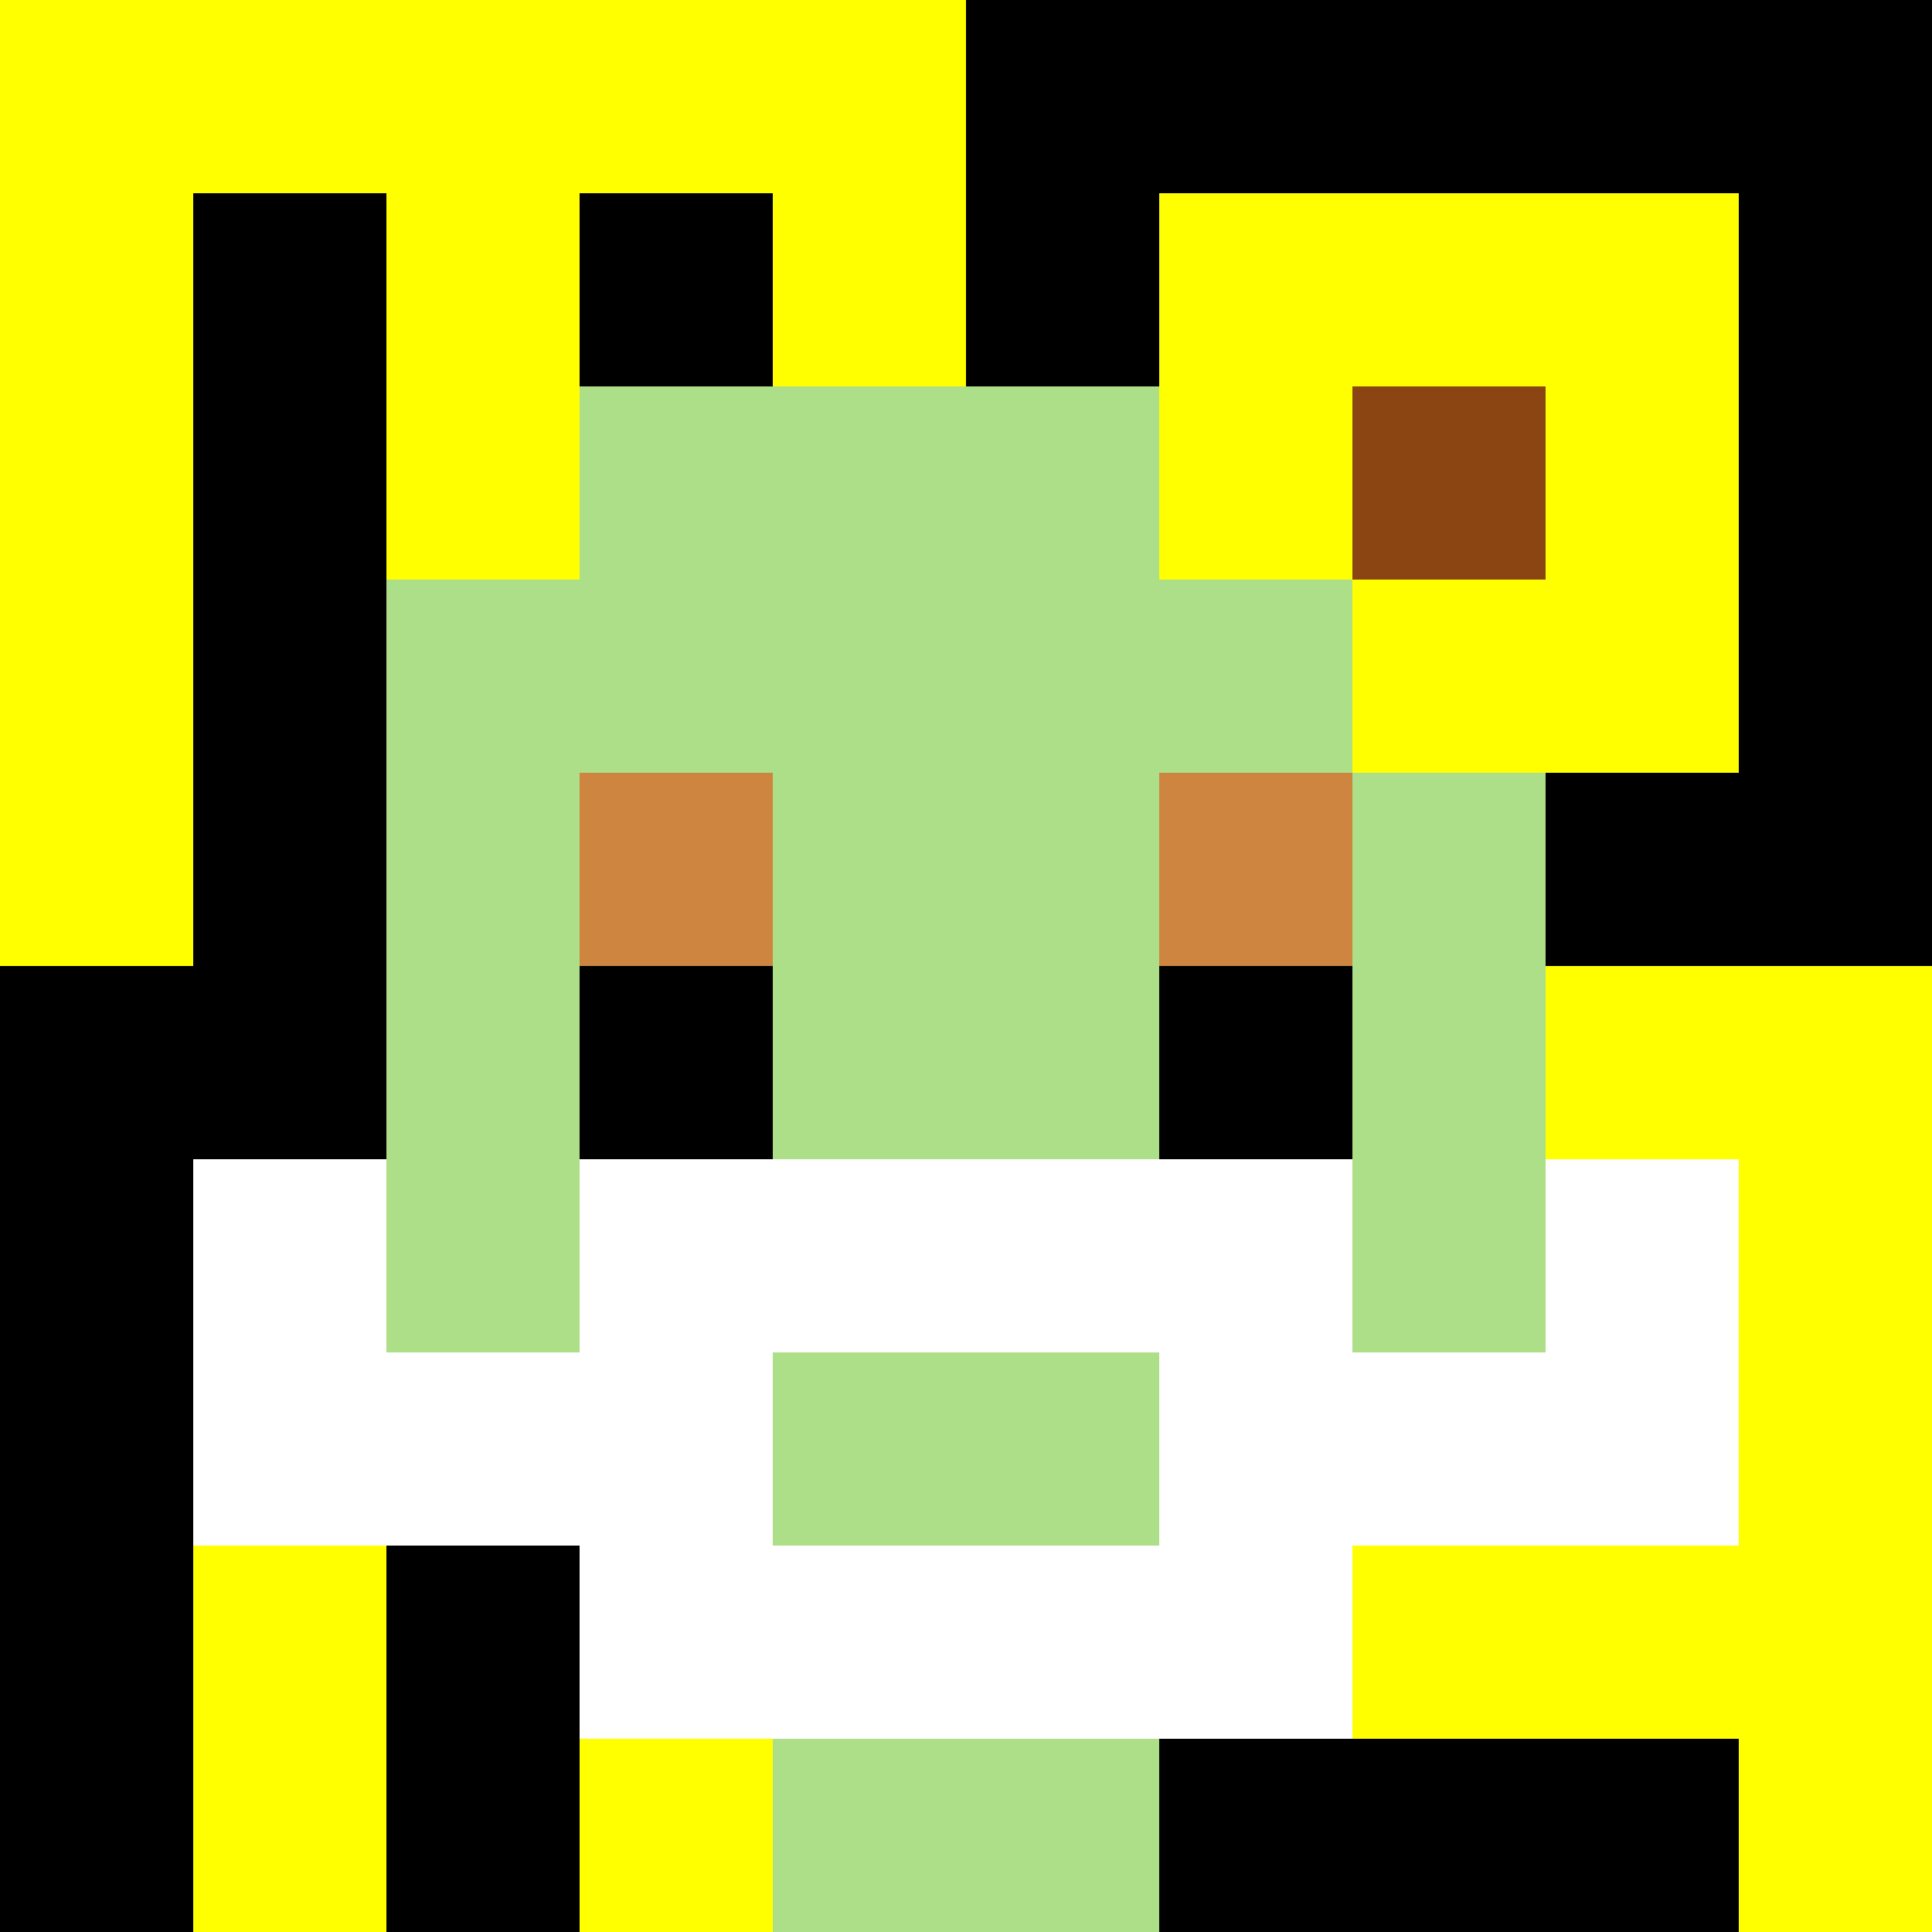
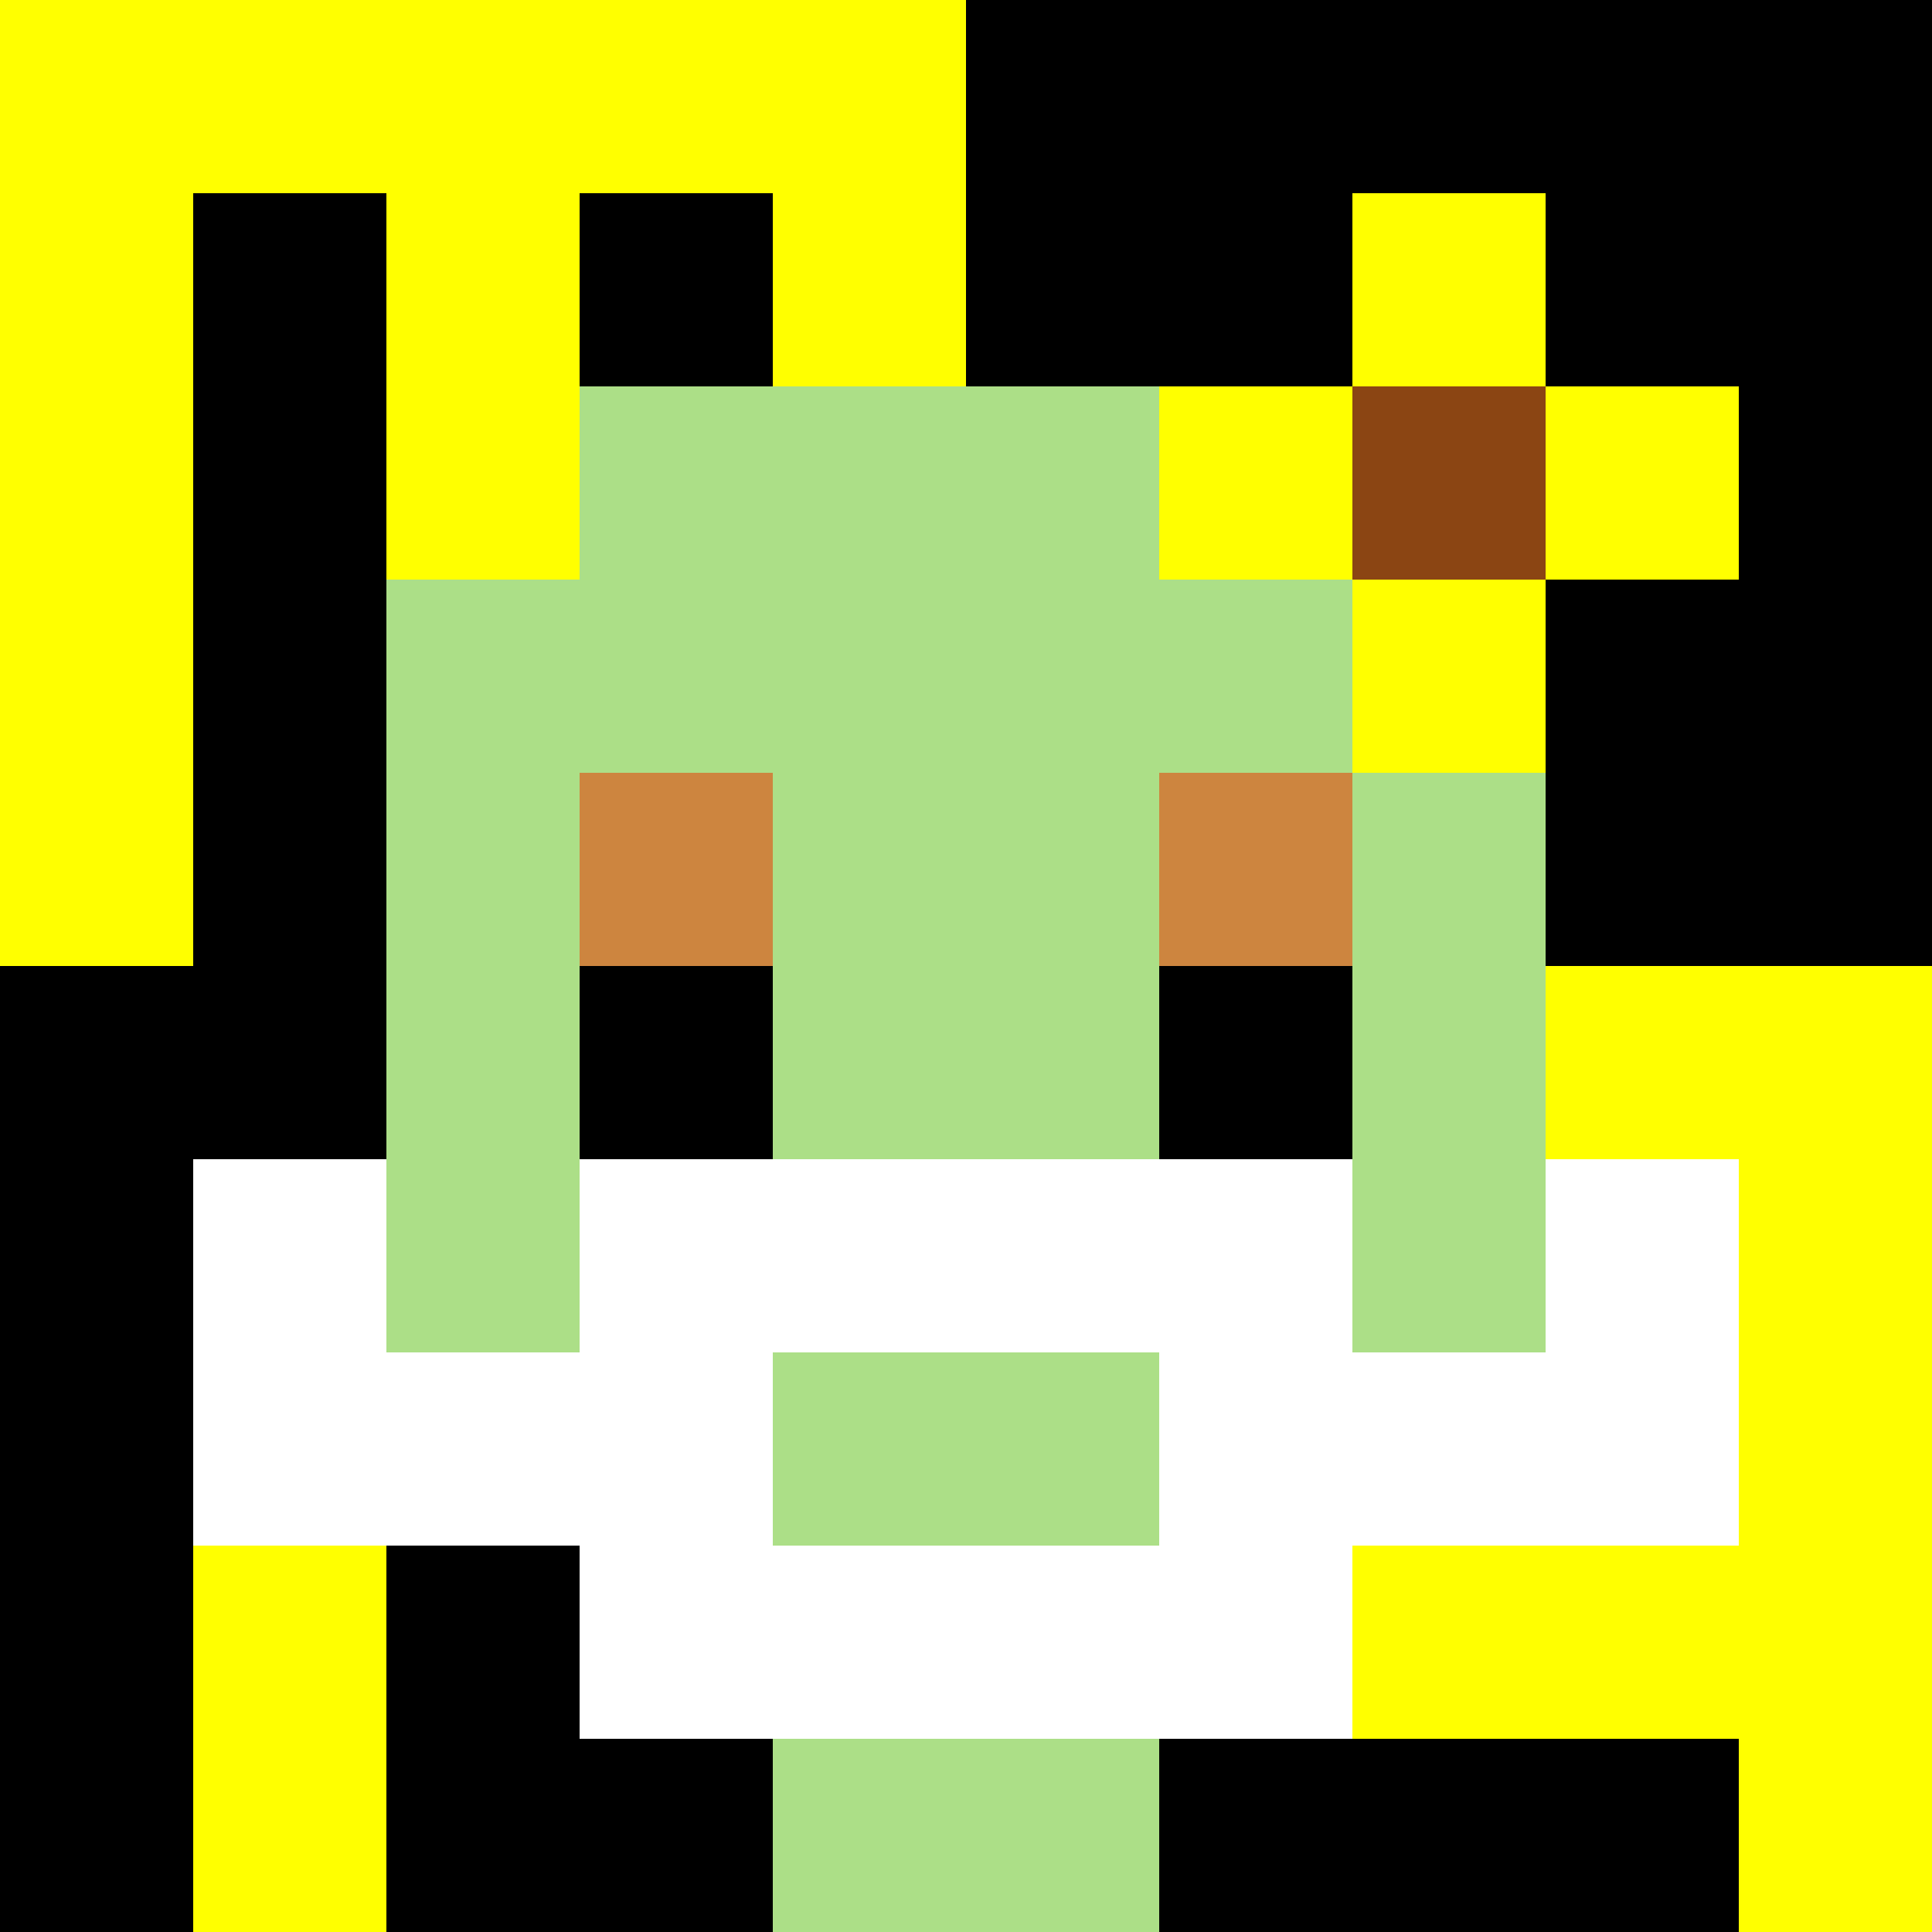
<svg xmlns="http://www.w3.org/2000/svg" version="1.1" width="600" height="600" viewBox="0 0 966 966">
  <title>'goose-pfp-flower' by Dmitri Cherniak</title>
  <desc>The Goose Is Loose (Black Label Green Edition)</desc>
  <rect width="100%" height="100%" fill="#7272cc" />
  <g>
    <g id="0-0">
      <rect x="0" y="0" height="966" width="966" fill="#000000" />
      <g>
        <rect id="0-0-0-0-5-1" x="0" y="0" width="483" height="96.6" fill="#FFFF00" />
        <rect id="0-0-0-0-1-5" x="0" y="0" width="96.6" height="483" fill="#FFFF00" />
        <rect id="0-0-2-0-1-5" x="193.2" y="0" width="96.6" height="483" fill="#FFFF00" />
        <rect id="0-0-4-0-1-5" x="386.4" y="0" width="96.6" height="483" fill="#FFFF00" />
-         <rect id="0-0-6-1-3-3" x="579.6" y="96.6" width="289.8" height="289.8" fill="#FFFF00" />
        <rect id="0-0-1-6-1-4" x="96.6" y="579.6" width="96.6" height="386.4" fill="#FFFF00" />
-         <rect id="0-0-3-6-1-4" x="289.8" y="579.6" width="96.6" height="386.4" fill="#FFFF00" />
        <rect id="0-0-5-5-5-1" x="483" y="483" width="483" height="96.6" fill="#FFFF00" />
        <rect id="0-0-5-8-5-1" x="483" y="772.8" width="483" height="96.6" fill="#FFFF00" />
        <rect id="0-0-5-5-1-5" x="483" y="483" width="96.6" height="483" fill="#FFFF00" />
        <rect id="0-0-9-5-1-5" x="869.4" y="483" width="96.6" height="483" fill="#FFFF00" />
      </g>
      <g>
        <rect id="0-0-3-2-4-7" x="289.8" y="193.2" width="386.4" height="676.2" fill="#ACDF87" />
        <rect id="0-0-2-3-6-5" x="193.2" y="289.8" width="579.6" height="483" fill="#ACDF87" />
        <rect id="0-0-4-8-2-2" x="386.4" y="772.8" width="193.2" height="193.2" fill="#ACDF87" />
        <rect id="0-0-1-6-8-1" x="96.6" y="579.6" width="772.8" height="96.6" fill="#ACDF87" />
        <rect id="0-0-1-7-8-1" x="96.6" y="676.2" width="772.8" height="96.6" fill="#ffffff" />
        <rect id="0-0-3-6-4-3" x="289.8" y="579.6" width="386.4" height="289.8" fill="#ffffff" />
        <rect id="0-0-4-7-2-1" x="386.4" y="676.2" width="193.2" height="96.6" fill="#ACDF87" />
        <rect id="0-0-1-6-1-2" x="96.6" y="579.6" width="96.6" height="193.2" fill="#ffffff" />
        <rect id="0-0-8-6-1-2" x="772.8" y="579.6" width="96.6" height="193.2" fill="#ffffff" />
        <rect id="0-0-3-4-1-1" x="289.8" y="386.4" width="96.6" height="96.6" fill="#CD853F" />
        <rect id="0-0-6-4-1-1" x="579.6" y="386.4" width="96.6" height="96.6" fill="#CD853F" />
        <rect id="0-0-3-5-1-1" x="289.8" y="483" width="96.6" height="96.6" fill="#000000" />
        <rect id="0-0-6-5-1-1" x="579.6" y="483" width="96.6" height="96.6" fill="#000000" />
        <rect id="0-0-6-2-3-1" x="579.6" y="193.2" width="289.8" height="96.6" fill="#FFFF00" />
        <rect id="0-0-7-1-1-3" x="676.2" y="96.6" width="96.6" height="289.8" fill="#FFFF00" />
        <rect id="0-0-7-2-1-1" x="676.2" y="193.2" width="96.6" height="96.6" fill="#8B4513" />
      </g>
    </g>
  </g>
</svg>